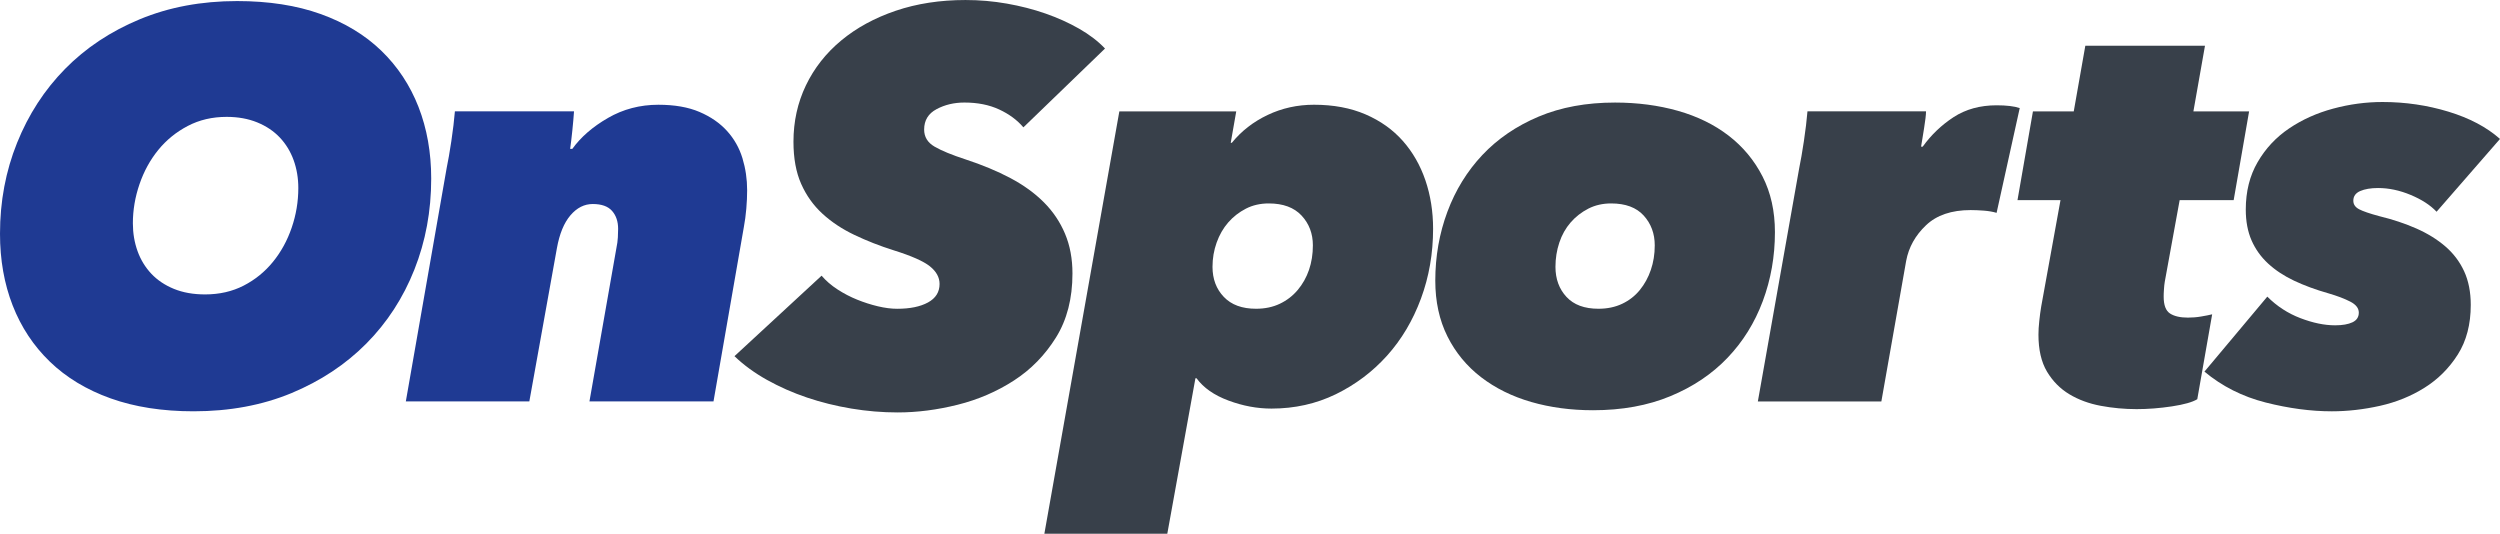
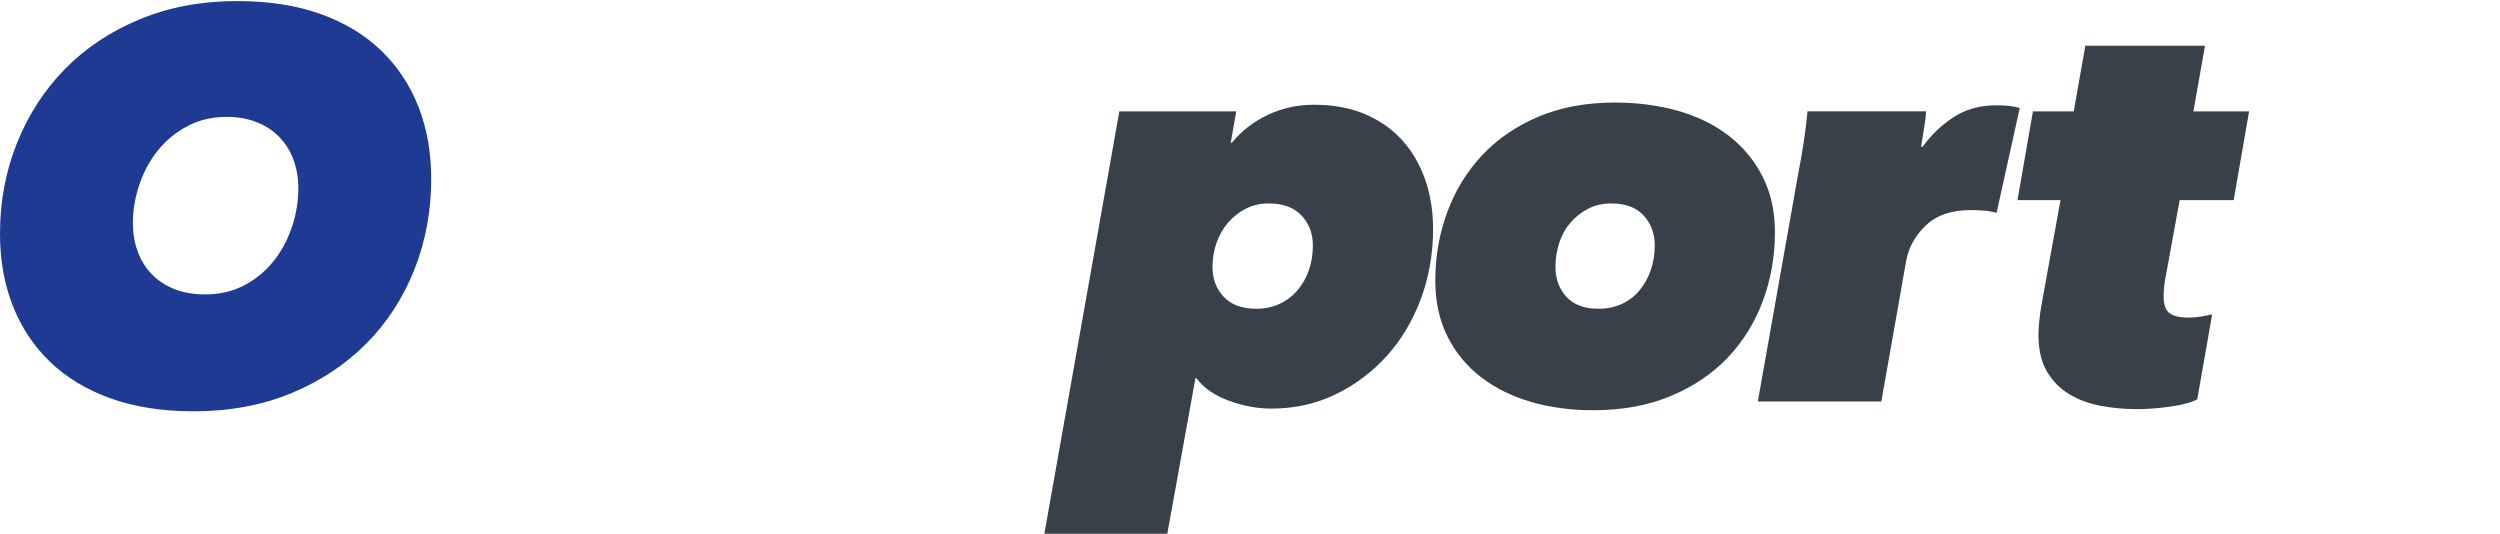
<svg xmlns="http://www.w3.org/2000/svg" version="1.1" id="Layer_1" x="0px" y="0px" width="225.181px" height="48.076px" viewBox="0 1.109 225.181 48.076" enable-background="new 0 1.109 225.181 48.076" xml:space="preserve">
  <g>
    <path fill="#1F3A93" d="M17.434,38.156c-2.814,0-5.307-0.39-7.476-1.166c-2.169-0.777-3.991-1.88-5.463-3.302   c-1.474-1.424-2.591-3.112-3.354-5.066C0.38,26.669,0,24.516,0,22.165c0-2.914,0.513-5.645,1.54-8.195   c1.026-2.55,2.466-4.768,4.321-6.655c1.854-1.887,4.097-3.378,6.729-4.471c2.632-1.092,5.555-1.639,8.766-1.639   c2.848,0,5.355,0.39,7.523,1.167c2.168,0.778,3.99,1.879,5.464,3.303c1.474,1.424,2.589,3.114,3.353,5.066   c0.761,1.954,1.143,4.105,1.143,6.456c0,2.915-0.505,5.646-1.515,8.194c-1.01,2.549-2.452,4.768-4.321,6.656   c-1.871,1.888-4.123,3.376-6.754,4.472C23.616,37.61,20.677,38.156,17.434,38.156z M26.87,18.043c0-0.895-0.142-1.73-0.422-2.508   c-0.283-0.778-0.696-1.457-1.242-2.036c-0.547-0.579-1.226-1.035-2.037-1.366c-0.811-0.331-1.729-0.497-2.757-0.497   c-1.292,0-2.458,0.272-3.501,0.819c-1.043,0.546-1.93,1.267-2.657,2.161c-0.728,0.894-1.291,1.921-1.688,3.079   c-0.398,1.159-0.598,2.334-0.598,3.526c0,0.895,0.142,1.73,0.422,2.508c0.281,0.779,0.696,1.458,1.242,2.038   c0.546,0.578,1.226,1.033,2.037,1.364s1.747,0.497,2.806,0.497c1.291,0,2.449-0.266,3.478-0.795   c1.026-0.529,1.904-1.241,2.632-2.136c0.729-0.895,1.292-1.92,1.688-3.079C26.671,20.46,26.87,19.268,26.87,18.043z" />
-     <path fill="#1F3A93" d="M40.653,13.822c0.147-0.994,0.256-1.887,0.321-2.682h10.729c-0.033,0.497-0.084,1.068-0.15,1.713   c-0.065,0.646-0.133,1.201-0.198,1.663h0.198c0.762-1.059,1.829-1.986,3.204-2.78c1.373-0.794,2.889-1.192,4.544-1.192   c1.457,0,2.689,0.215,3.7,0.646c1.01,0.43,1.837,1.002,2.483,1.714c0.646,0.713,1.108,1.531,1.391,2.458   c0.281,0.927,0.422,1.887,0.422,2.881c0,0.529-0.024,1.084-0.075,1.663c-0.049,0.58-0.124,1.135-0.223,1.664l-2.732,15.695H53.093   l2.435-13.856c0.065-0.298,0.106-0.604,0.124-0.918c0.016-0.315,0.024-0.571,0.024-0.771c0-0.662-0.182-1.2-0.547-1.615   c-0.365-0.413-0.943-0.62-1.738-0.62c-0.761,0-1.433,0.34-2.011,1.019c-0.58,0.679-0.984,1.664-1.217,2.955l-2.484,13.806H36.554   l3.676-21.01C40.363,15.626,40.502,14.815,40.653,13.822z" />
-     <path fill="#38404a" d="M92.18,12.58c-0.562-0.661-1.292-1.199-2.186-1.613c-0.895-0.415-1.938-0.622-3.128-0.622   c-0.927,0-1.764,0.198-2.508,0.596c-0.745,0.396-1.118,1.009-1.118,1.836c0,0.664,0.312,1.176,0.939,1.54   c0.627,0.365,1.552,0.745,2.771,1.143c1.518,0.496,2.87,1.06,4.057,1.688c1.188,0.63,2.193,1.358,3.02,2.186   c0.824,0.828,1.459,1.772,1.904,2.832c0.446,1.06,0.668,2.251,0.668,3.576c0,2.252-0.494,4.172-1.482,5.761   c-0.989,1.59-2.25,2.882-3.784,3.875c-1.533,0.993-3.224,1.723-5.071,2.186c-1.849,0.463-3.65,0.694-5.404,0.694   c-1.391,0-2.782-0.116-4.173-0.348c-1.39-0.232-2.723-0.563-3.997-0.993c-1.275-0.43-2.476-0.962-3.602-1.589   c-1.124-0.629-2.102-1.341-2.93-2.138l7.847-7.25c0.397,0.465,0.878,0.879,1.44,1.242c0.562,0.364,1.149,0.67,1.764,0.918   c0.611,0.248,1.232,0.446,1.862,0.597c0.628,0.149,1.208,0.224,1.737,0.224c1.158,0,2.086-0.189,2.781-0.57   c0.695-0.379,1.042-0.936,1.042-1.664c0-0.597-0.291-1.125-0.869-1.589c-0.579-0.464-1.664-0.943-3.253-1.44   c-1.258-0.396-2.441-0.861-3.551-1.391c-1.109-0.529-2.069-1.167-2.88-1.913c-0.812-0.745-1.449-1.638-1.912-2.681   c-0.464-1.043-0.695-2.31-0.695-3.801c0-1.82,0.372-3.508,1.117-5.065c0.746-1.556,1.804-2.905,3.178-4.047   c1.375-1.143,3.015-2.037,4.918-2.683c1.903-0.645,3.998-0.967,6.283-0.967c1.257,0,2.499,0.108,3.725,0.323   c1.225,0.216,2.384,0.513,3.477,0.894c1.093,0.381,2.102,0.836,3.03,1.365c0.927,0.53,1.705,1.126,2.334,1.788L92.18,12.58z" />
    <path fill="#38404a" d="M118.354,10.543c1.754,0,3.304,0.291,4.645,0.869c1.341,0.58,2.457,1.375,3.352,2.384   c0.896,1.011,1.572,2.194,2.038,3.551c0.462,1.359,0.693,2.815,0.693,4.371c0,2.219-0.364,4.314-1.092,6.283   c-0.729,1.971-1.747,3.686-3.054,5.141c-1.311,1.457-2.852,2.614-4.621,3.478c-1.771,0.86-3.7,1.291-5.785,1.291   c-1.291,0-2.582-0.24-3.875-0.722c-1.291-0.479-2.251-1.147-2.88-2.011h-0.1l-2.534,14.007H94.068l6.754-38.044h10.529   l-0.496,2.831h0.099c0.861-1.06,1.938-1.896,3.229-2.509C115.473,10.85,116.864,10.543,118.354,10.543z M118.254,23.208   c0-1.06-0.34-1.953-1.018-2.683c-0.68-0.728-1.664-1.092-2.956-1.092c-0.763,0-1.449,0.157-2.061,0.471   c-0.613,0.316-1.144,0.729-1.591,1.242c-0.447,0.514-0.794,1.118-1.042,1.813c-0.249,0.695-0.373,1.424-0.373,2.185   c0,1.091,0.338,1.996,1.019,2.707c0.679,0.715,1.646,1.068,2.904,1.068c0.795,0,1.506-0.148,2.136-0.447   c0.629-0.298,1.167-0.711,1.613-1.24c0.447-0.53,0.786-1.135,1.02-1.813C118.137,24.74,118.254,24.002,118.254,23.208z" />
    <path fill="#38404a" d="M143.485,38.06c-1.987,0-3.842-0.248-5.563-0.744c-1.722-0.498-3.228-1.242-4.521-2.235   c-1.29-0.994-2.303-2.22-3.029-3.677c-0.727-1.455-1.092-3.129-1.092-5.016c0-2.186,0.365-4.255,1.092-6.208   c0.728-1.954,1.78-3.658,3.154-5.117c1.374-1.456,3.062-2.607,5.064-3.451c2.005-0.845,4.297-1.266,6.88-1.266   c2.02,0,3.906,0.248,5.662,0.744c1.755,0.498,3.276,1.242,4.568,2.236c1.291,0.993,2.31,2.218,3.055,3.675s1.117,3.128,1.117,5.017   c0,2.186-0.365,4.254-1.092,6.209c-0.729,1.953-1.789,3.657-3.181,5.113c-1.392,1.457-3.104,2.608-5.14,3.451   C148.425,37.638,146.098,38.06,143.485,38.06z M149.047,23.208c0-1.06-0.332-1.953-0.994-2.683   c-0.662-0.728-1.639-1.092-2.93-1.092c-0.763,0-1.448,0.157-2.062,0.471c-0.613,0.316-1.144,0.729-1.59,1.242   c-0.446,0.514-0.788,1.118-1.019,1.813c-0.232,0.695-0.348,1.424-0.348,2.185c0,1.091,0.332,1.996,0.992,2.707   c0.661,0.715,1.622,1.068,2.882,1.068c0.794,0,1.506-0.148,2.136-0.447c0.628-0.298,1.159-0.711,1.589-1.24   c0.431-0.53,0.762-1.135,0.993-1.813C148.929,24.74,149.047,24.002,149.047,23.208z" />
    <path fill="#38404a" d="M162.481,13.822c0.148-0.994,0.256-1.887,0.322-2.682h10.679c0,0.166-0.019,0.381-0.051,0.646   c-0.033,0.265-0.073,0.555-0.124,0.869c-0.051,0.313-0.1,0.621-0.148,0.919c-0.05,0.297-0.092,0.546-0.124,0.745h0.148   c0.762-1.059,1.688-1.944,2.78-2.658c1.093-0.711,2.385-1.067,3.875-1.067c0.895,0,1.59,0.083,2.084,0.249l-2.084,9.438   c-0.331-0.099-0.714-0.165-1.143-0.199c-0.432-0.032-0.827-0.05-1.191-0.05c-1.724,0-3.062,0.455-4.022,1.366   c-0.961,0.911-1.558,1.979-1.788,3.204l-2.235,12.666h-11.125l3.725-21.01C162.191,15.626,162.331,14.815,162.481,13.822z" />
    <path fill="#38404a" d="M196.327,19.136l-1.341,7.352c-0.033,0.197-0.059,0.43-0.074,0.695c-0.02,0.266-0.025,0.479-0.025,0.646   c0,0.762,0.189,1.267,0.571,1.516c0.38,0.248,0.919,0.372,1.612,0.372c0.397,0,0.796-0.031,1.192-0.1   c0.397-0.065,0.729-0.133,0.993-0.198l-1.341,7.647c-0.431,0.265-1.192,0.479-2.284,0.646c-1.093,0.164-2.152,0.248-3.18,0.248   c-1.092,0-2.168-0.1-3.229-0.298c-1.062-0.199-2.004-0.546-2.83-1.043c-0.828-0.497-1.498-1.175-2.014-2.036   c-0.512-0.859-0.769-1.971-0.769-3.329c0-0.362,0.023-0.774,0.075-1.239c0.049-0.464,0.104-0.896,0.172-1.293l1.738-9.584h-3.874   l1.392-7.996h3.676l1.042-5.911h10.778l-1.043,5.911h5.017l-1.391,7.996h-4.865V19.136z" />
-     <path fill="#38404a" d="M204.222,27.827c0.861,0.861,1.854,1.508,2.981,1.938c1.123,0.43,2.167,0.646,3.128,0.646   c0.661,0,1.183-0.092,1.565-0.273c0.38-0.182,0.568-0.472,0.568-0.869c0-0.396-0.256-0.728-0.77-0.992   c-0.515-0.266-1.167-0.514-1.961-0.745c-1.16-0.33-2.194-0.712-3.104-1.142c-0.911-0.433-1.688-0.946-2.334-1.542   c-0.646-0.597-1.143-1.292-1.491-2.085c-0.348-0.795-0.521-1.722-0.521-2.781c0-1.622,0.355-3.046,1.069-4.271   c0.71-1.226,1.653-2.235,2.83-3.03c1.176-0.795,2.499-1.391,3.973-1.788c1.474-0.398,2.956-0.596,4.443-0.596   c2.055,0,4.032,0.29,5.938,0.87c1.904,0.579,3.451,1.398,4.644,2.457l-5.711,6.557c-0.563-0.596-1.341-1.101-2.334-1.515   c-0.994-0.414-1.972-0.621-2.932-0.621c-0.662,0-1.199,0.092-1.614,0.272c-0.415,0.182-0.619,0.473-0.619,0.87   c0,0.331,0.174,0.588,0.521,0.77s0.951,0.389,1.812,0.621c1.227,0.298,2.344,0.671,3.354,1.117   c1.009,0.447,1.878,0.985,2.606,1.614c0.729,0.63,1.291,1.375,1.688,2.235c0.396,0.861,0.596,1.871,0.596,3.029   c0,1.755-0.391,3.244-1.167,4.47c-0.779,1.226-1.771,2.22-2.979,2.979c-1.209,0.763-2.551,1.308-4.023,1.64   c-1.474,0.33-2.923,0.495-4.345,0.495c-1.888,0-3.874-0.264-5.96-0.793c-2.086-0.53-3.925-1.457-5.514-2.781L204.222,27.827z" />
  </g>
</svg>